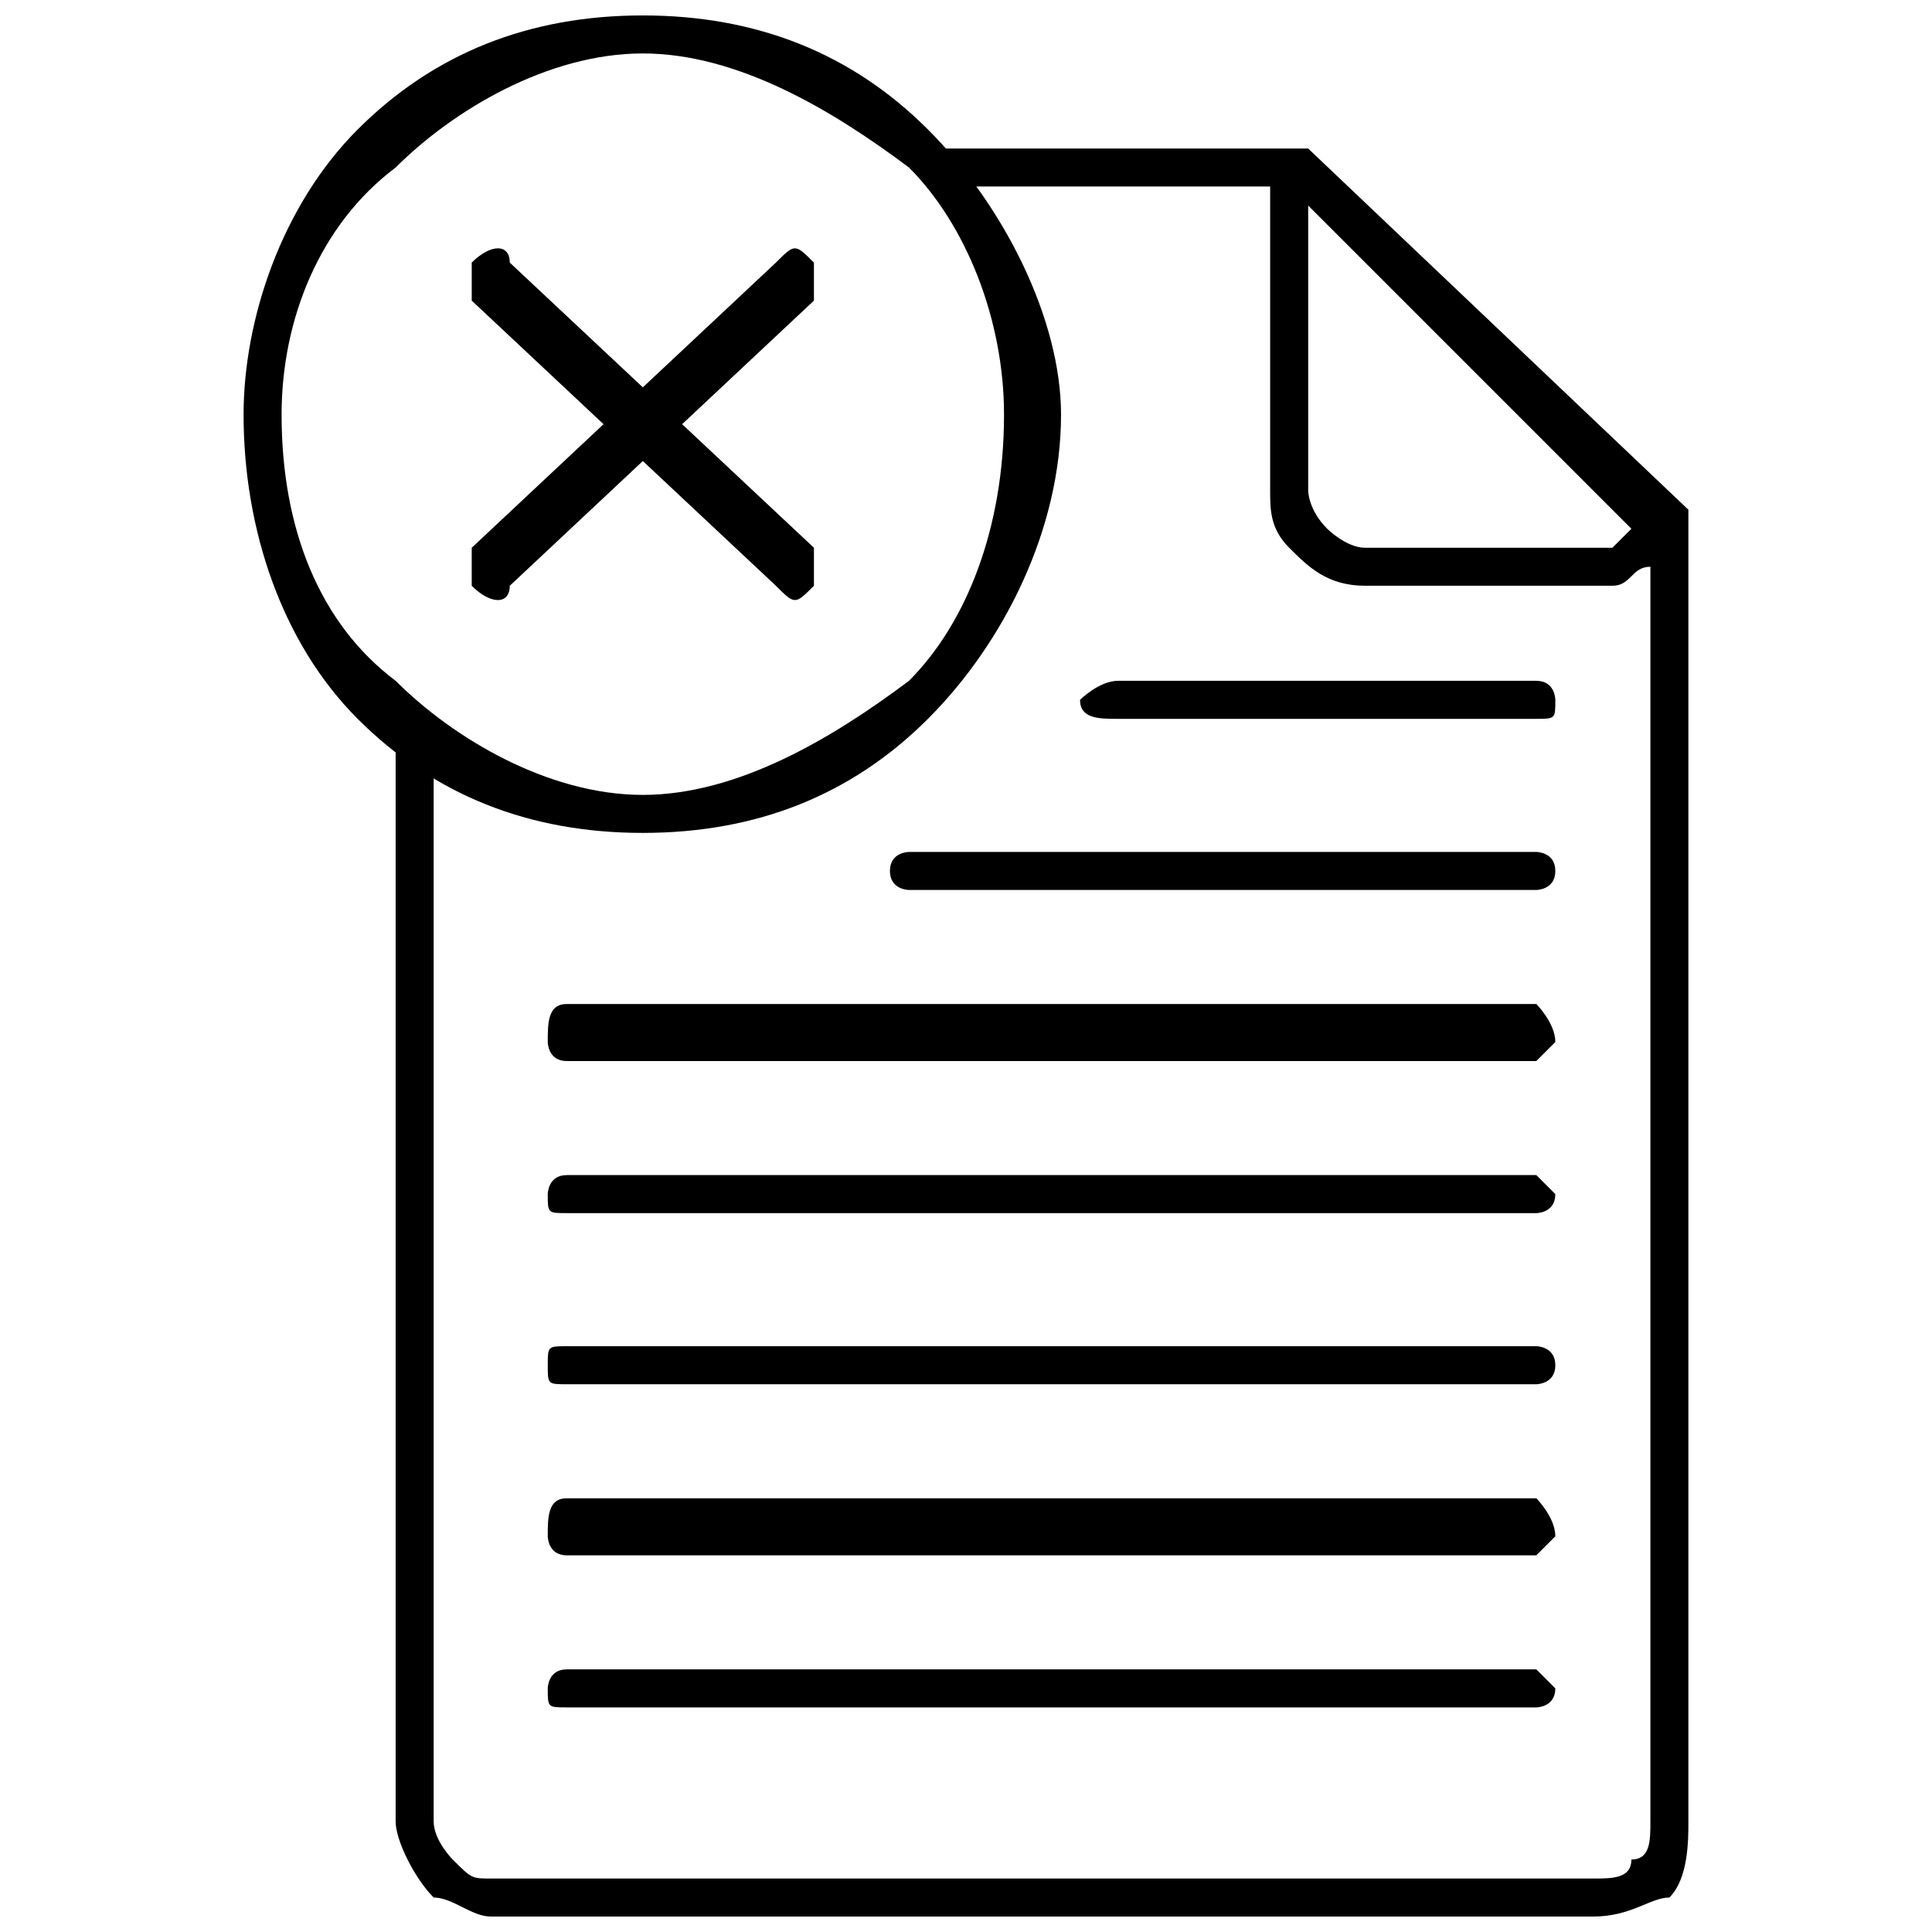
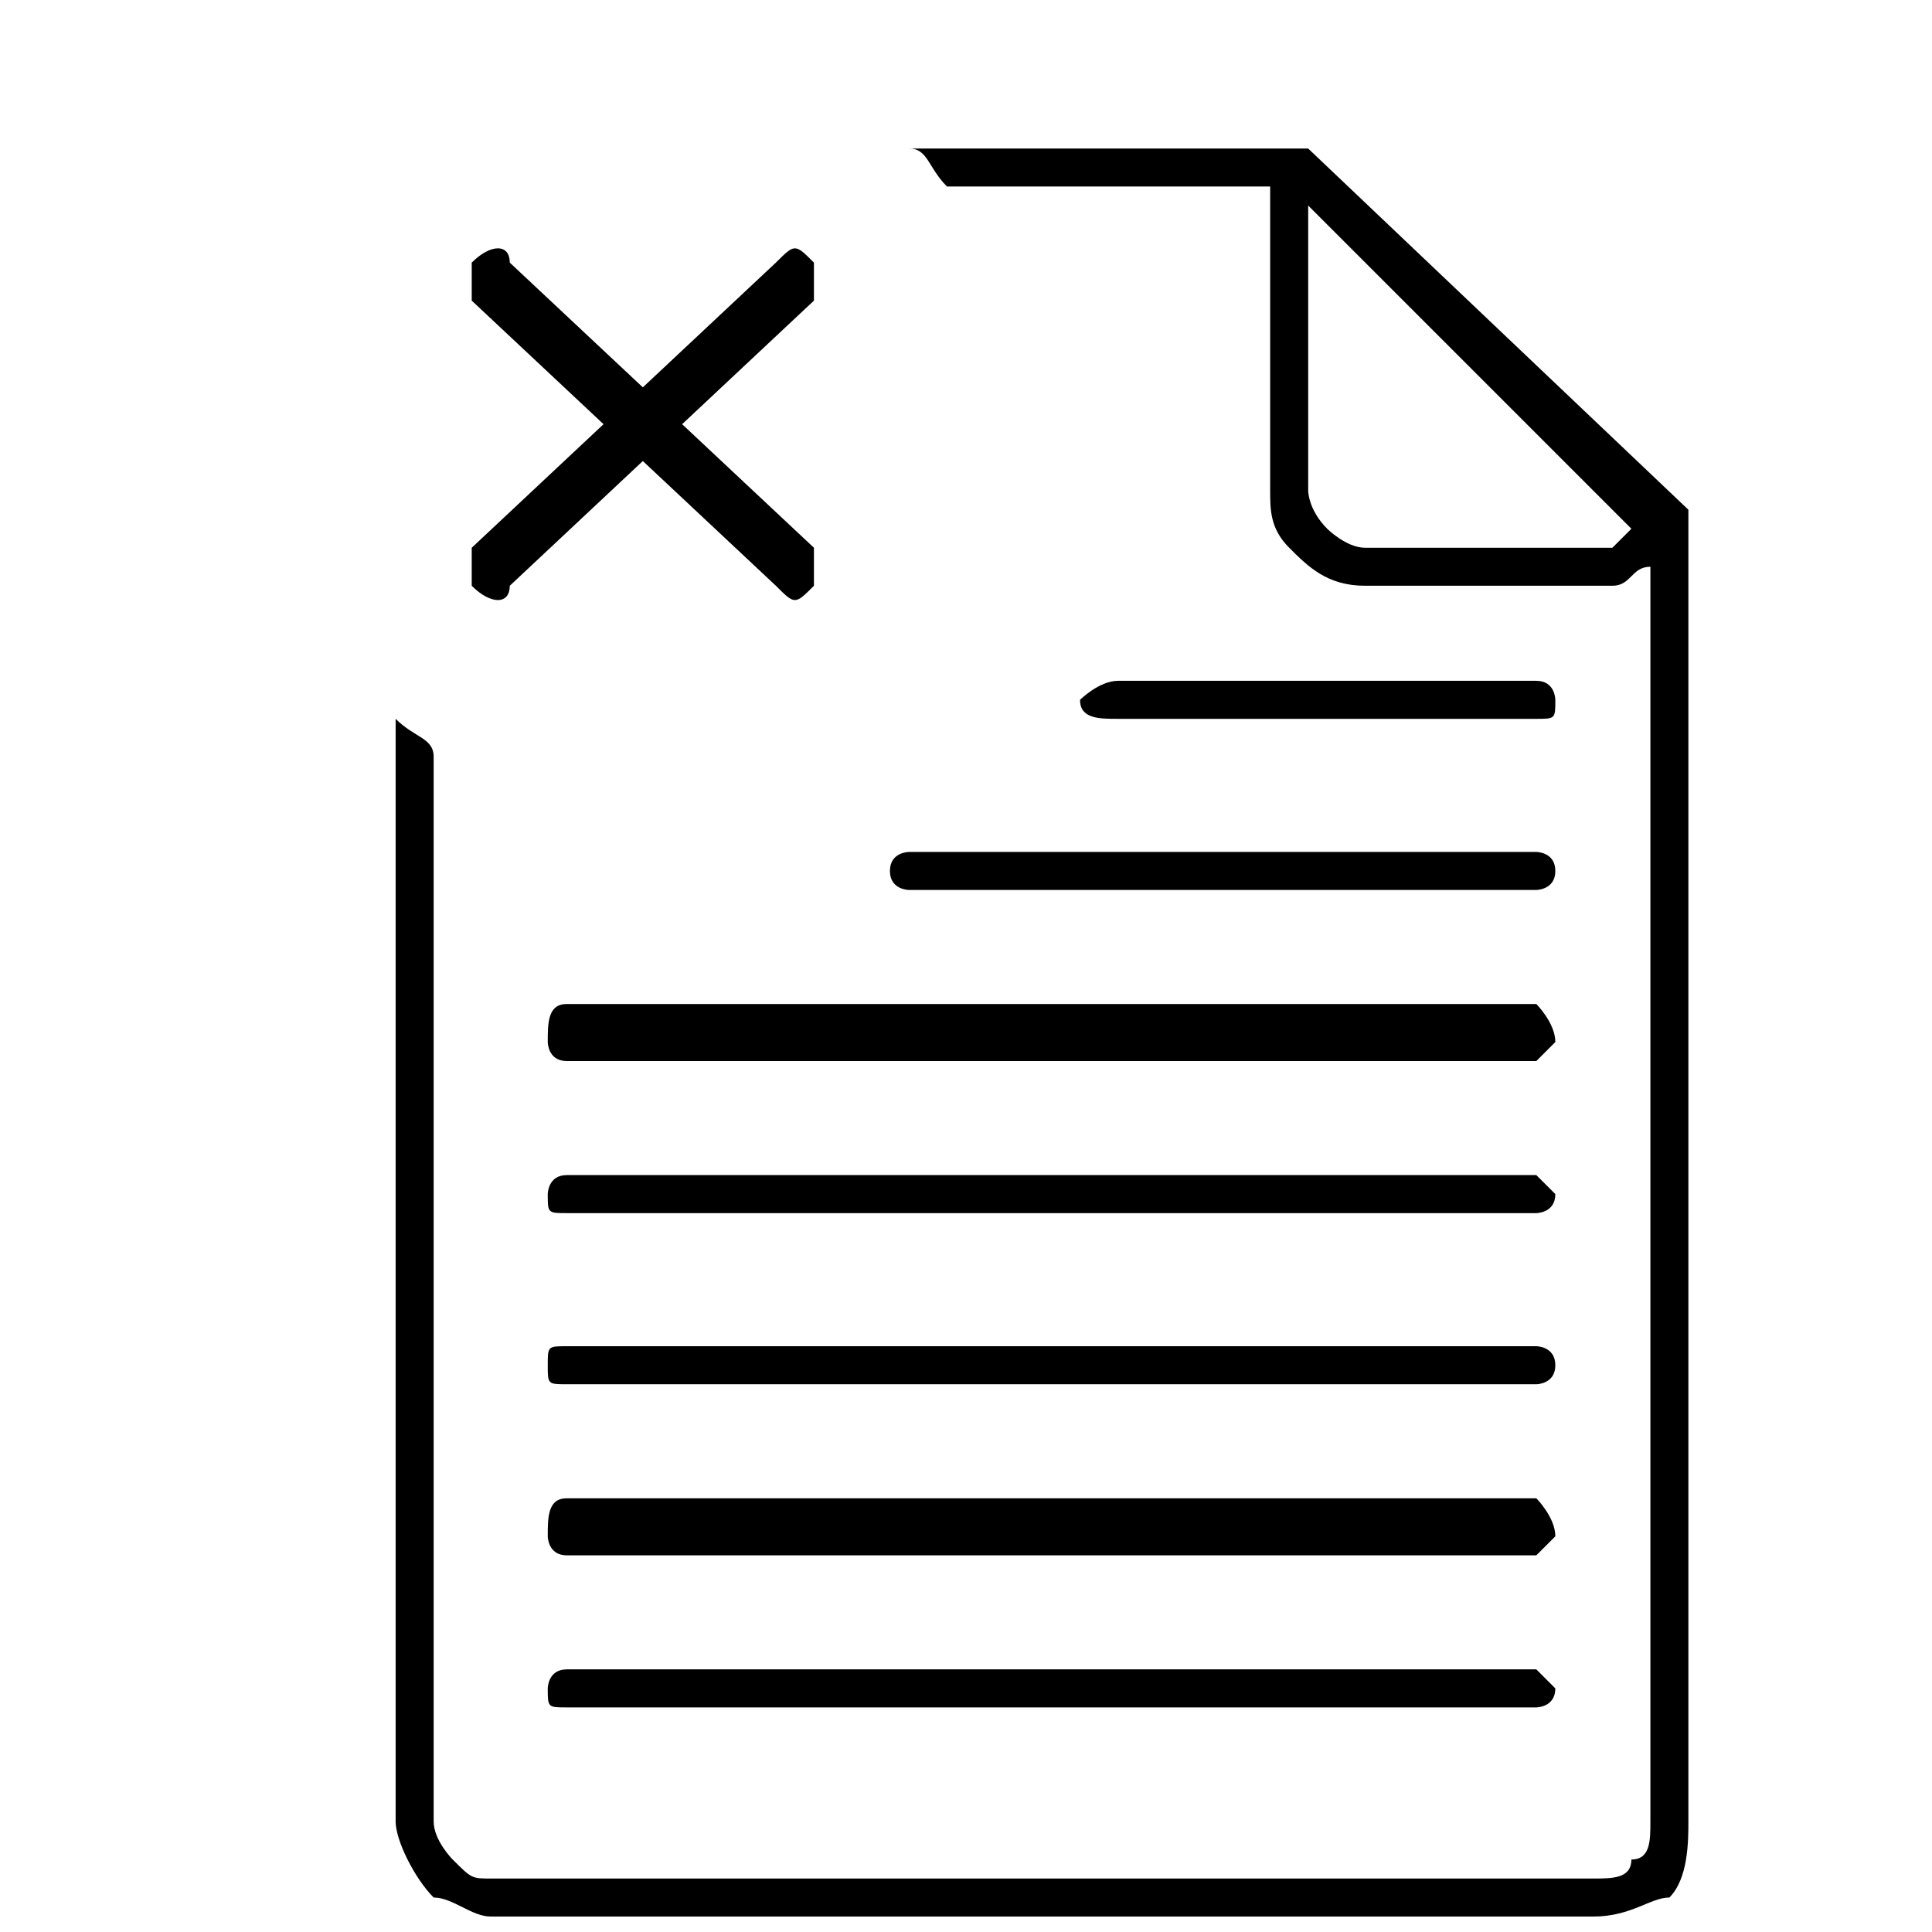
<svg xmlns="http://www.w3.org/2000/svg" width="800px" height="800px" version="1.1" viewBox="144 144 512 512">
  <defs>
    <clipPath id="b">
      <path d="m248 183h344v468.9h-344z" />
    </clipPath>
    <clipPath id="a">
      <path d="m208 148.09h218v216.91h-218z" />
    </clipPath>
  </defs>
  <g clip-path="url(#b)">
    <path d="m384.88 183.36h105.8l100.76 95.723v347.63c0 5.039 0 15.113-5.039 20.152-5.039 0-10.078 5.039-20.152 5.039h-292.21c-5.039 0-10.078-5.039-15.113-5.039-5.039-5.039-10.078-15.113-10.078-20.152v-292.21c5.039 5.039 10.078 5.039 10.078 10.078v282.13c0 5.039 5.039 10.078 5.039 10.078 5.039 5.039 5.039 5.039 10.078 5.039h292.21c5.039 0 10.078 0 10.078-5.039 5.039 0 5.039-5.039 5.039-10.078v-332.52c-5.039 0-5.039 5.039-10.078 5.039h-65.496c-10.078 0-15.113-5.039-20.152-10.078-5.039-5.039-5.039-10.078-5.039-15.113v-70.535-10.078h-85.648c-5.039-5.039-5.039-10.078-10.078-10.078zm191.45 100.76-85.648-85.648v5.039 70.535s0 5.039 5.039 10.078c0 0 5.039 5.039 10.078 5.039h65.496l5.039-5.039z" />
  </g>
  <g clip-path="url(#a)">
-     <path d="m314.35 148.09c30.23 0 55.418 10.078 75.57 30.23 20.152 20.152 35.266 50.383 35.266 75.57 0 30.23-15.113 60.457-35.266 80.609s-45.344 30.23-75.57 30.23c-30.23 0-55.418-10.078-75.57-30.23s-30.23-50.383-30.23-80.609c0-25.191 10.078-55.418 30.23-75.57 20.152-20.152 45.344-30.23 75.57-30.23zm70.535 40.305c-20.152-15.113-45.344-30.23-70.535-30.23-25.191 0-50.383 15.113-65.496 30.23-20.152 15.113-30.23 40.305-30.23 65.496 0 30.23 10.078 55.418 30.23 70.535 15.113 15.113 40.305 30.23 65.496 30.23 25.191 0 50.383-15.113 70.535-30.23 15.113-15.113 25.191-40.305 25.191-70.535 0-25.191-10.078-50.383-25.191-65.496z" />
-   </g>
+     </g>
  <path d="m279.09 299.24c0 5.039-5.039 5.039-10.078 0v-10.078l80.609-75.57c5.039-5.039 5.039-5.039 10.078 0v10.078z" />
  <path d="m359.7 289.16v10.078c-5.039 5.039-5.039 5.039-10.078 0l-80.609-75.57v-10.078c5.039-5.039 10.078-5.039 10.078 0z" />
  <path d="m294.2 596.48c-5.039 0-5.039 0-5.039-5.039 0 0 0-5.039 5.039-5.039h256.94l5.039 5.039c0 5.039-5.039 5.039-5.039 5.039z" />
  <path d="m294.2 556.18c-5.039 0-5.039-5.039-5.039-5.039 0-5.039 0-10.078 5.039-10.078h256.94s5.039 5.039 5.039 10.078l-5.039 5.039z" />
  <path d="m294.2 510.84c-5.039 0-5.039 0-5.039-5.039s0-5.039 5.039-5.039h256.94s5.039 0 5.039 5.039-5.039 5.039-5.039 5.039z" />
  <path d="m294.2 465.49c-5.039 0-5.039 0-5.039-5.039 0 0 0-5.039 5.039-5.039h256.94l5.039 5.039c0 5.039-5.039 5.039-5.039 5.039z" />
  <path d="m294.2 425.19c-5.039 0-5.039-5.039-5.039-5.039 0-5.039 0-10.078 5.039-10.078h256.94s5.039 5.039 5.039 10.078l-5.039 5.039z" />
  <path d="m440.3 334.5c-5.039 0-10.078 0-10.078-5.039 0 0 5.039-5.039 10.078-5.039h110.84c5.039 0 5.039 5.039 5.039 5.039 0 5.039 0 5.039-5.039 5.039z" />
  <path d="m384.88 379.85s-5.039 0-5.039-5.039c0-5.039 5.039-5.039 5.039-5.039h166.26s5.039 0 5.039 5.039c0 5.039-5.039 5.039-5.039 5.039z" />
</svg>